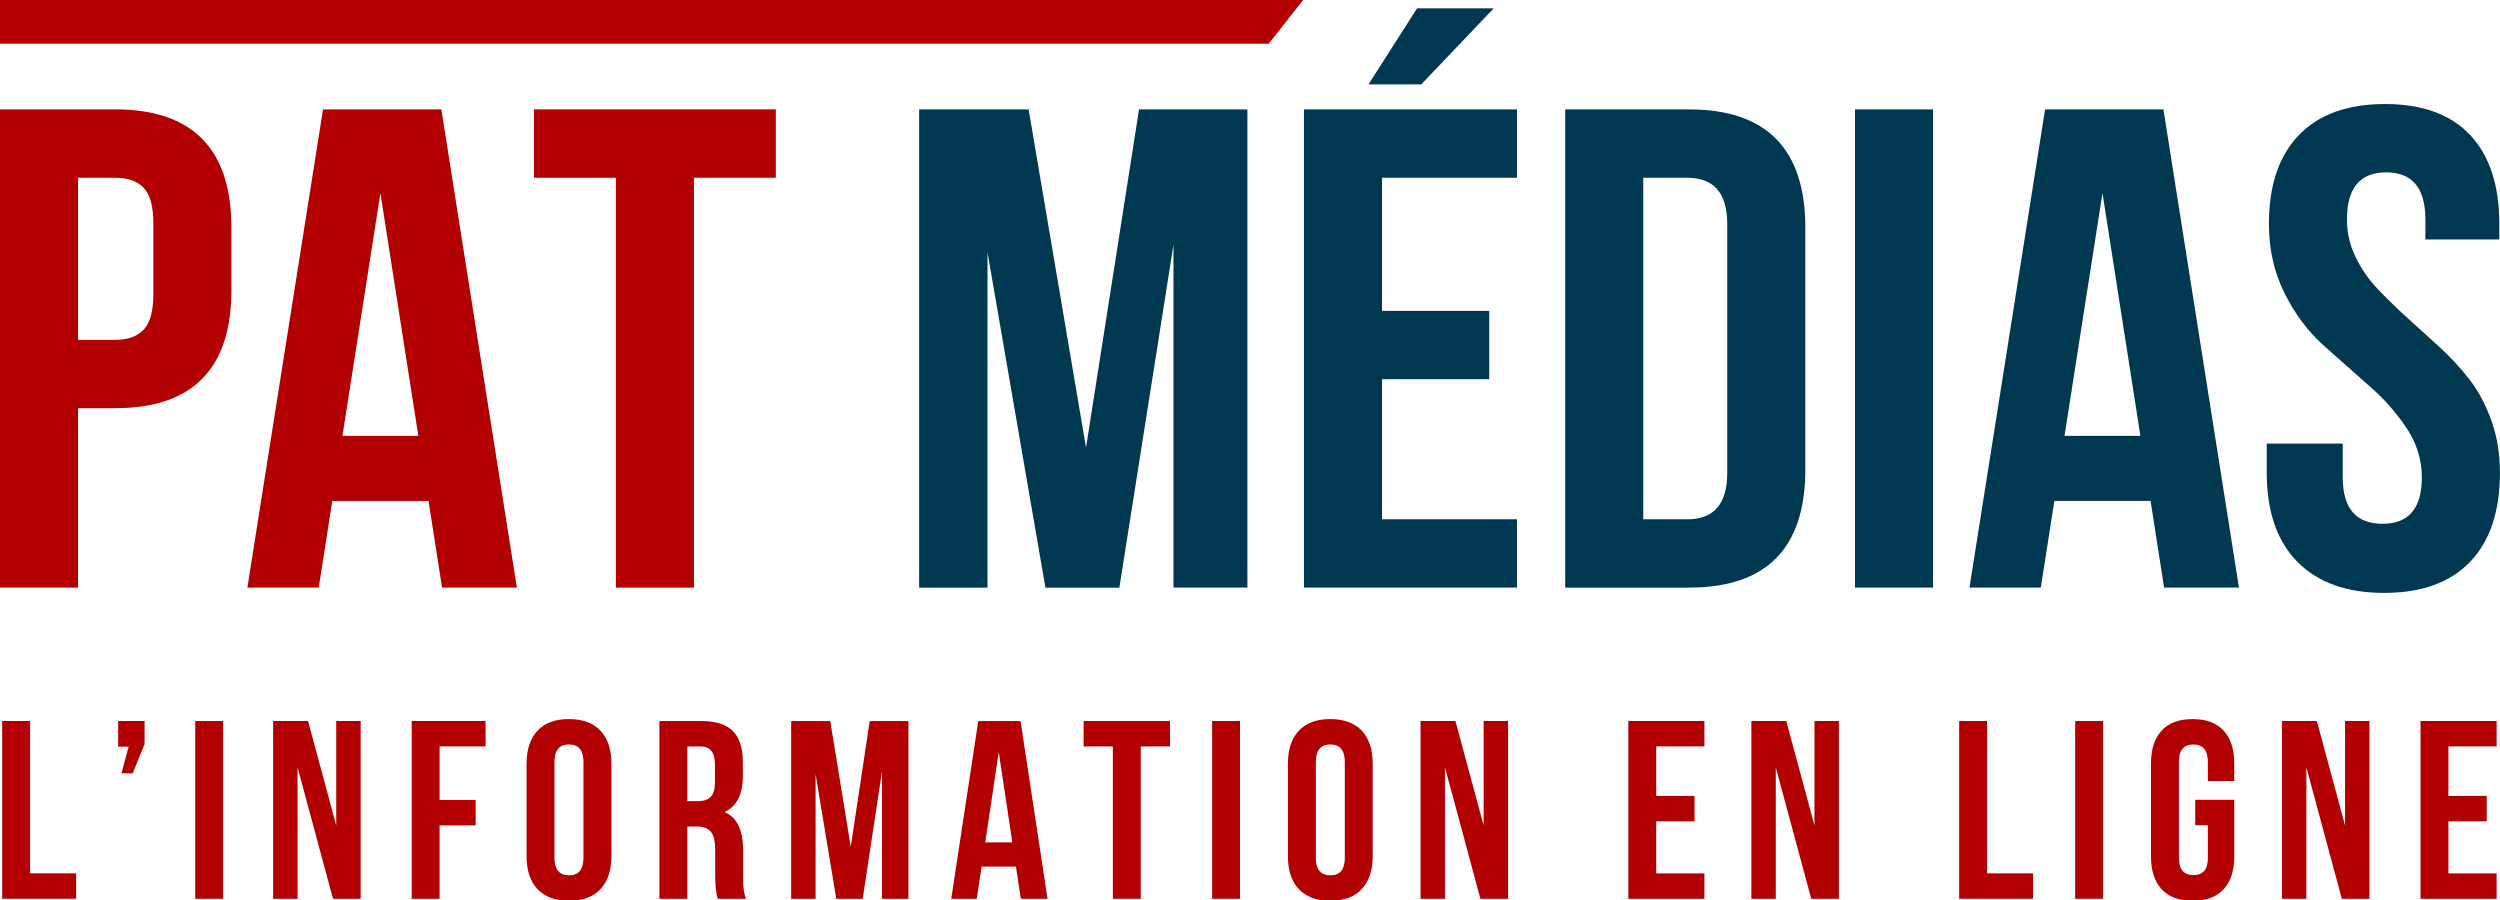
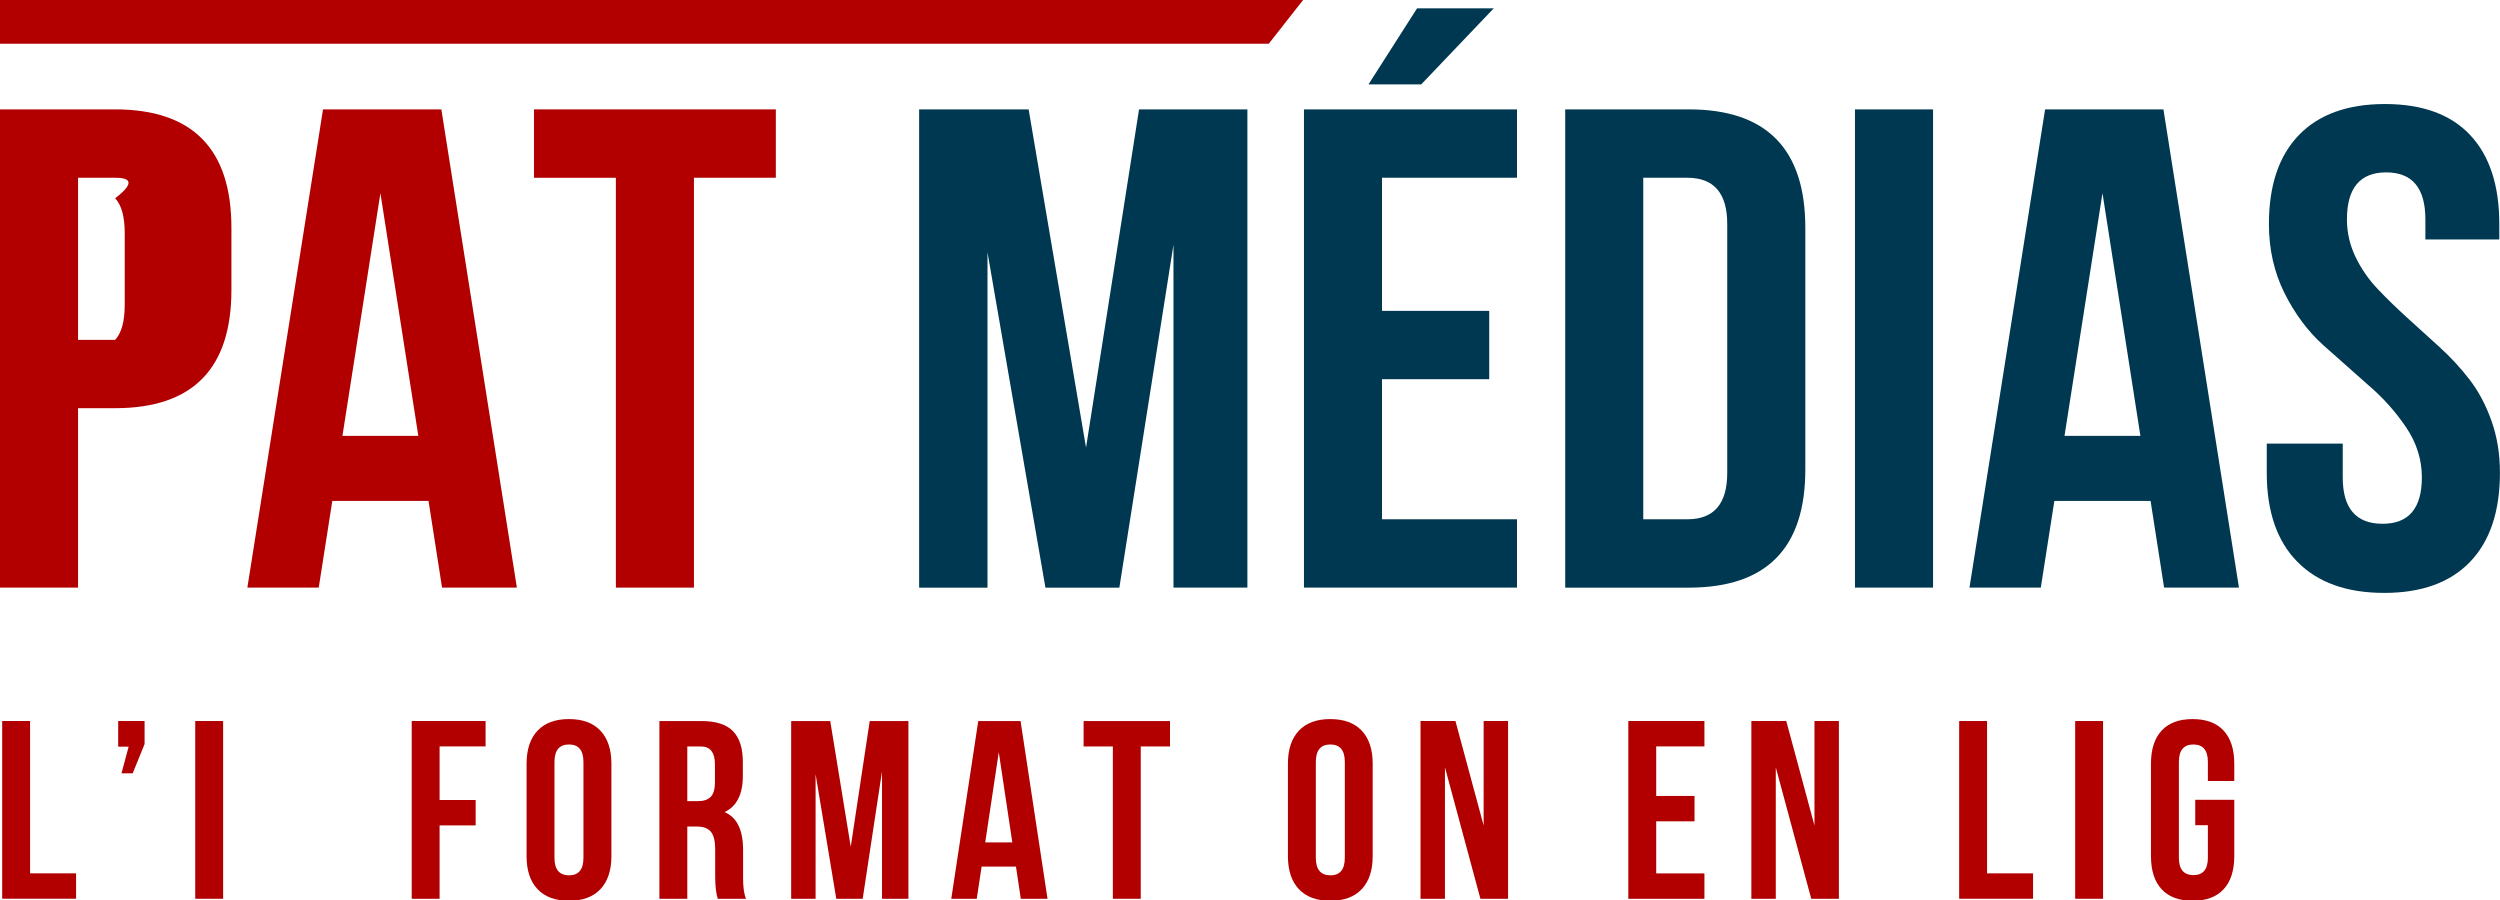
<svg xmlns="http://www.w3.org/2000/svg" version="1.1" x="0px" y="0px" viewBox="0 0 822.86 296.23" style="enable-background:new 0 0 822.86 296.23;" xml:space="preserve">
  <style type="text/css">
	.st0{fill:#B20000;}
	.st1{fill:#003851;}
	.st2{enable-background:new    ;}
</style>
  <g id="PAT_MÉDIAS">
    <g>
-       <path class="st0" d="M37.85,36c25.54,0,38.32,13,38.32,39.01v20.44c0,25.94-12.76,38.9-38.29,38.9H25.69v59.06h-25.7V36H37.85z     M37.91,58.51H25.69v53.35h12.22c4.19,0,7.33-1.13,9.42-3.4c2.09-2.27,3.14-6.11,3.14-11.53v-23.6c0-5.41-1.05-9.24-3.14-11.47    C45.24,59.62,42.1,58.51,37.91,58.51z" />
+       <path class="st0" d="M37.85,36c25.54,0,38.32,13,38.32,39.01v20.44c0,25.94-12.76,38.9-38.29,38.9H25.69v59.06h-25.7V36H37.85z     M37.91,58.51H25.69v53.35h12.22c2.09-2.27,3.14-6.11,3.14-11.53v-23.6c0-5.41-1.05-9.24-3.14-11.47    C45.24,59.62,42.1,58.51,37.91,58.51z" />
      <path class="st0" d="M145.27,36l24.86,157.41h-24.63l-4.45-28.54h-31.67l-4.47,28.54H81.42L106.32,36H145.27z M125.21,63.58    l-12.5,79.89h24.98L125.21,63.58z" />
      <path class="st0" d="M175.76,58.51V36h79.6v22.5h-26.95v134.91h-25.7V58.51H175.76z" />
      <path class="st1" d="M338.57,36l18.89,111.32L374.91,36h35.66v157.41h-24.33V80.57l-17.81,112.85H344.1L325.03,83.06v110.36h-22.5    V36H338.57z" />
      <path class="st1" d="M454.88,58.51v43.8h35.29v22.5h-35.29v46.1h44.43v22.5h-70.12V36h70.12v22.5H454.88z M466.42,2.74h25.24    l-23.87,25.03h-17.36L466.42,2.74z" />
      <path class="st1" d="M515.18,193.42V36h40.66c25.58,0,38.37,12.99,38.37,38.97v79.59c0,25.91-12.79,38.86-38.37,38.86H515.18z     M555.38,58.51h-14.51v112.41h14.51c8.75,0,13.13-5.09,13.13-15.26V73.76C568.52,63.59,564.14,58.51,555.38,58.51z" />
      <path class="st1" d="M610.55,193.42V36h25.7v157.41H610.55z" />
      <path class="st1" d="M712.08,36l24.86,157.41H712.3l-4.45-28.54h-31.67l-4.46,28.54h-23.48L673.13,36H712.08z M692.02,63.58    l-12.5,79.89h24.98L692.02,63.58z" />
      <path class="st1" d="M746.8,73.75c0-12.73,3.29-22.49,9.87-29.3c6.58-6.8,16.02-10.21,28.32-10.21c12.3,0,21.65,3.4,28.05,10.21    c6.4,6.81,9.59,16.58,9.59,29.31v5.05H798.3v-6.59c0-10.32-4.3-15.48-12.91-15.48c-8.6,0-12.91,5.16-12.91,15.47    c0,4.32,0.94,8.43,2.82,12.34c1.88,3.91,4.32,7.44,7.32,10.59c3,3.15,6.24,6.3,9.73,9.47c3.49,3.17,7.03,6.39,10.63,9.65    c3.6,3.27,6.88,6.82,9.84,10.65s5.37,8.37,7.23,13.59c1.86,5.22,2.79,10.91,2.79,17.04c0,12.76-3.27,22.56-9.82,29.38    c-6.55,6.82-15.97,10.23-28.28,10.23c-12.3,0-21.82-3.4-28.55-10.21s-10.1-16.58-10.1-29.31V146h25.01v11.15    c0,10.13,4.34,15.21,13.02,15.25c8.68,0.04,13.02-5.06,13.02-15.3c0-5.84-1.73-11.33-5.2-16.47c-3.47-5.14-7.63-9.79-12.51-13.95    l-14.85-13.17c-5.02-4.54-9.25-10.23-12.68-17.08C748.51,89.58,746.8,82.02,746.8,73.75z" />
    </g>
    <g>
      <path class="st0" d="M0.72,295.83v-58.51H9.9v50.14h15.14v8.36H0.72z" />
      <path class="st0" d="M42.34,245.77h-3.44v-8.45h8.69v7.59l-3.92,9.63h-3.69L42.34,245.77z" />
      <path class="st0" d="M64.26,295.83v-58.51h9.18v58.51H64.26z" />
-       <path class="st0" d="M109.61,295.83l-11.67-43.26v43.26h-8.04v-58.51h11.49l9.28,34.4v-34.4h8.04v58.51H109.61z" />
      <path class="st0" d="M144.69,245.69v17.63h11.87v8.36h-11.87v24.15h-9.18v-58.51h24.32v8.36H144.69z" />
      <path class="st0" d="M173.32,281.8v-30.44c0-4.68,1.2-8.3,3.6-10.85c2.4-2.56,5.85-3.83,10.36-3.83c4.51,0,7.96,1.28,10.36,3.83    c2.4,2.56,3.6,6.17,3.6,10.85v30.44c0,4.68-1.2,8.3-3.6,10.85c-2.4,2.56-5.85,3.83-10.36,3.83c-4.51,0-7.96-1.28-10.36-3.83    C174.51,290.1,173.32,286.48,173.32,281.8z M182.5,250.79v31.55c0,3.83,1.59,5.75,4.77,5.77s4.77-1.91,4.77-5.77v-31.55    c0-3.83-1.59-5.75-4.77-5.75S182.5,246.95,182.5,250.79z" />
      <path class="st0" d="M245.56,295.83h-9.31c-0.54-1.66-0.83-4.05-0.85-7.17v-9.16c0-2.66-0.47-4.57-1.41-5.72    c-0.94-1.15-2.47-1.73-4.59-1.73h-3.18v23.79h-9.18v-58.51h13.85c4.73,0,8.17,1.1,10.35,3.31c2.17,2.21,3.26,5.59,3.26,10.17v4.61    c0,6.01-2,9.98-6.01,11.88c4.06,1.71,6.09,5.87,6.09,12.45v9C244.55,291.92,244.88,294.29,245.56,295.83z M230.67,245.69h-4.45    v17.99h3.59c1.85,0,3.23-0.48,4.14-1.43c0.91-0.95,1.37-2.54,1.37-4.77v-5.75C235.35,247.7,233.8,245.69,230.67,245.69z" />
      <path class="st0" d="M273.27,237.33l6.75,41.38l6.24-41.38H299v58.51h-8.69v-41.94l-6.36,41.94h-8.69l-6.81-41.02v41.02h-8.04    v-58.51H273.27z" />
      <path class="st0" d="M335.91,237.33l8.88,58.51h-8.8l-1.59-10.61h-11.31l-1.6,10.61h-8.39l8.89-58.51H335.91z M328.74,247.58    l-4.46,29.7h8.92L328.74,247.58z" />
      <path class="st0" d="M356.66,245.69v-8.36h28.44v8.36h-9.63v50.14h-9.18v-50.14H356.66z" />
-       <path class="st0" d="M398.96,295.83v-58.51h9.18v58.51H398.96z" />
      <path class="st0" d="M423.91,281.8v-30.44c0-4.68,1.2-8.3,3.59-10.85s5.85-3.83,10.36-3.83c4.51,0,7.96,1.28,10.36,3.83    c2.4,2.56,3.59,6.17,3.59,10.85v30.44c0,4.68-1.2,8.3-3.59,10.85c-2.4,2.56-5.85,3.83-10.36,3.83c-4.51,0-7.96-1.28-10.36-3.83    C425.11,290.1,423.91,286.48,423.91,281.8z M433.1,250.79v31.55c0,3.83,1.59,5.75,4.77,5.77s4.77-1.91,4.77-5.77v-31.55    c0-3.83-1.59-5.75-4.77-5.75S433.1,246.95,433.1,250.79z" />
      <path class="st0" d="M487.27,295.83l-11.67-43.26v43.26h-8.04v-58.51h11.49l9.28,34.4v-34.4h8.04v58.51H487.27z" />
      <path class="st0" d="M545.13,245.69v16.28h12.61v8.36h-12.61v17.14h15.87v8.36h-25.05v-58.51h25.05v8.36H545.13z" />
      <path class="st0" d="M596.16,295.83l-11.67-43.26v43.26h-8.04v-58.51h11.49l9.28,34.4v-34.4h8.04v58.51H596.16z" />
      <path class="st0" d="M644.85,295.83v-58.51h9.18v50.14h15.14v8.36H644.85z" />
      <path class="st0" d="M683.03,295.83v-58.51h9.18v58.51H683.03z" />
      <path class="st0" d="M722.55,271.6v-8.36h12.85v18.56c0,4.73-1.17,8.36-3.51,10.89c-2.34,2.53-5.74,3.79-10.2,3.79    c-4.46,0-7.86-1.26-10.2-3.79c-2.34-2.53-3.51-6.16-3.51-10.89v-30.44c0-4.73,1.17-8.36,3.51-10.89c2.34-2.53,5.74-3.79,10.2-3.79    c4.46,0,7.86,1.26,10.2,3.79c2.34,2.53,3.51,6.16,3.51,10.89v5.71h-8.69v-6.28c0-3.84-1.59-5.75-4.77-5.75s-4.77,1.92-4.77,5.75    v31.55c0,3.78,1.59,5.67,4.77,5.69s4.77-1.88,4.77-5.68V271.6H722.55z" />
-       <path class="st0" d="M770.8,295.83l-11.67-43.26v43.26h-8.04v-58.51h11.49l9.28,34.4v-34.4h8.04v58.51H770.8z" />
-       <path class="st0" d="M805.88,245.69v16.28h12.61v8.36h-12.61v17.14h15.87v8.36H796.7v-58.51h25.05v8.36H805.88z" />
    </g>
  </g>
  <g id="Rectangle_1_1_" class="st2">
    <g id="Rectangle_1">
      <g>
        <polygon class="st0" points="0,0 0,14.4 417.6,14.4 428.91,0    " />
      </g>
    </g>
  </g>
</svg>